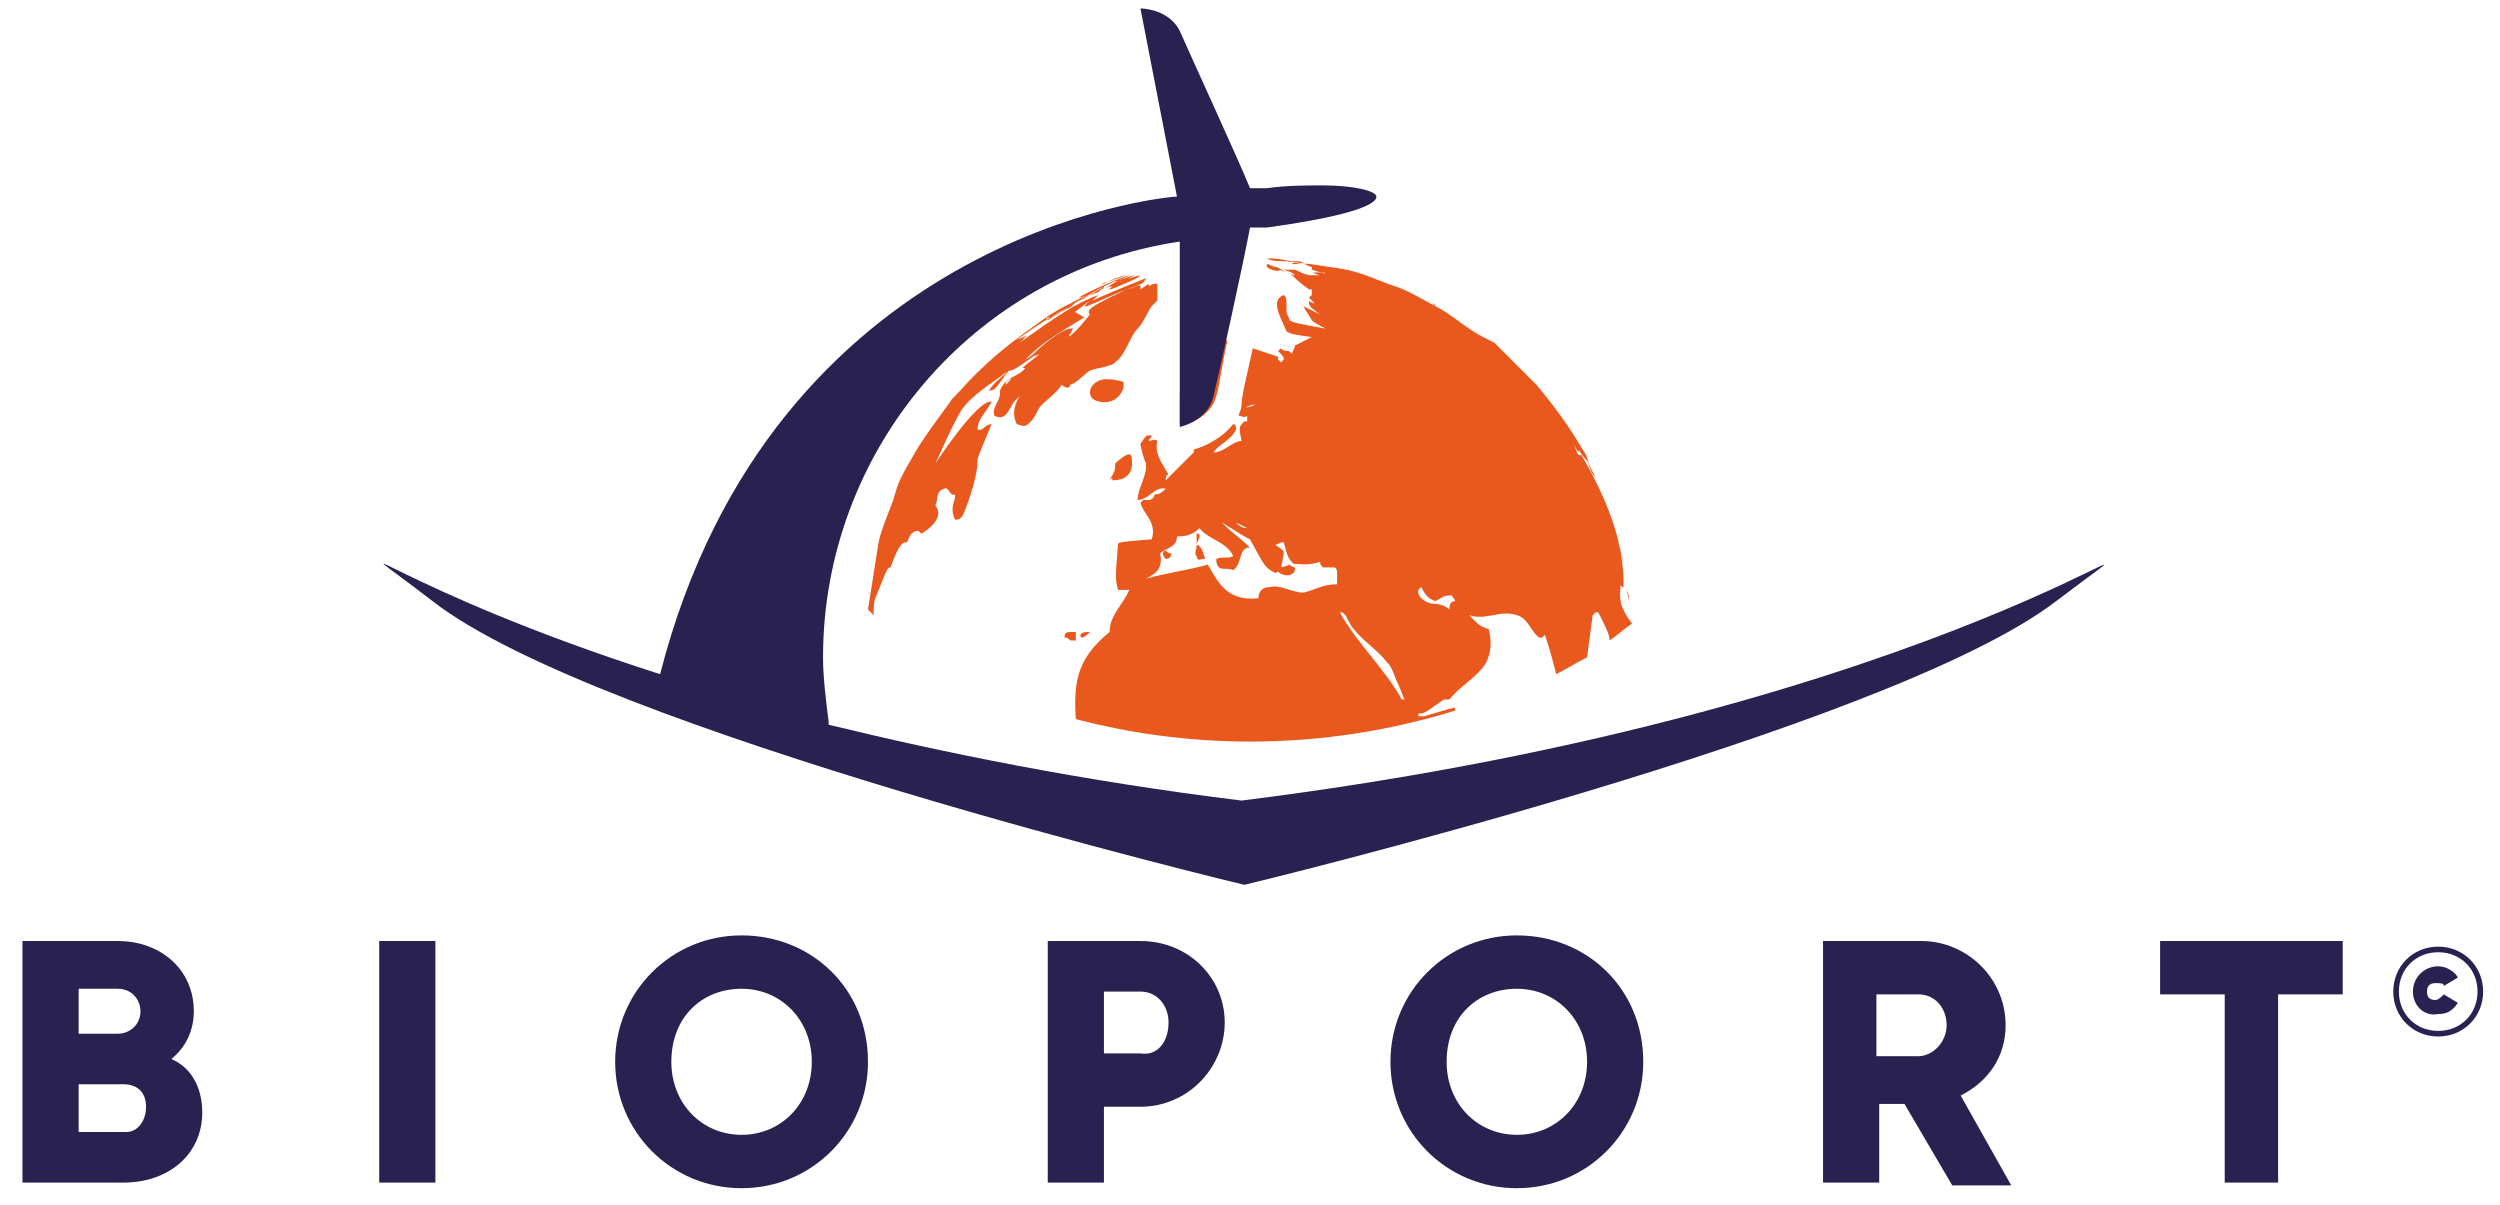
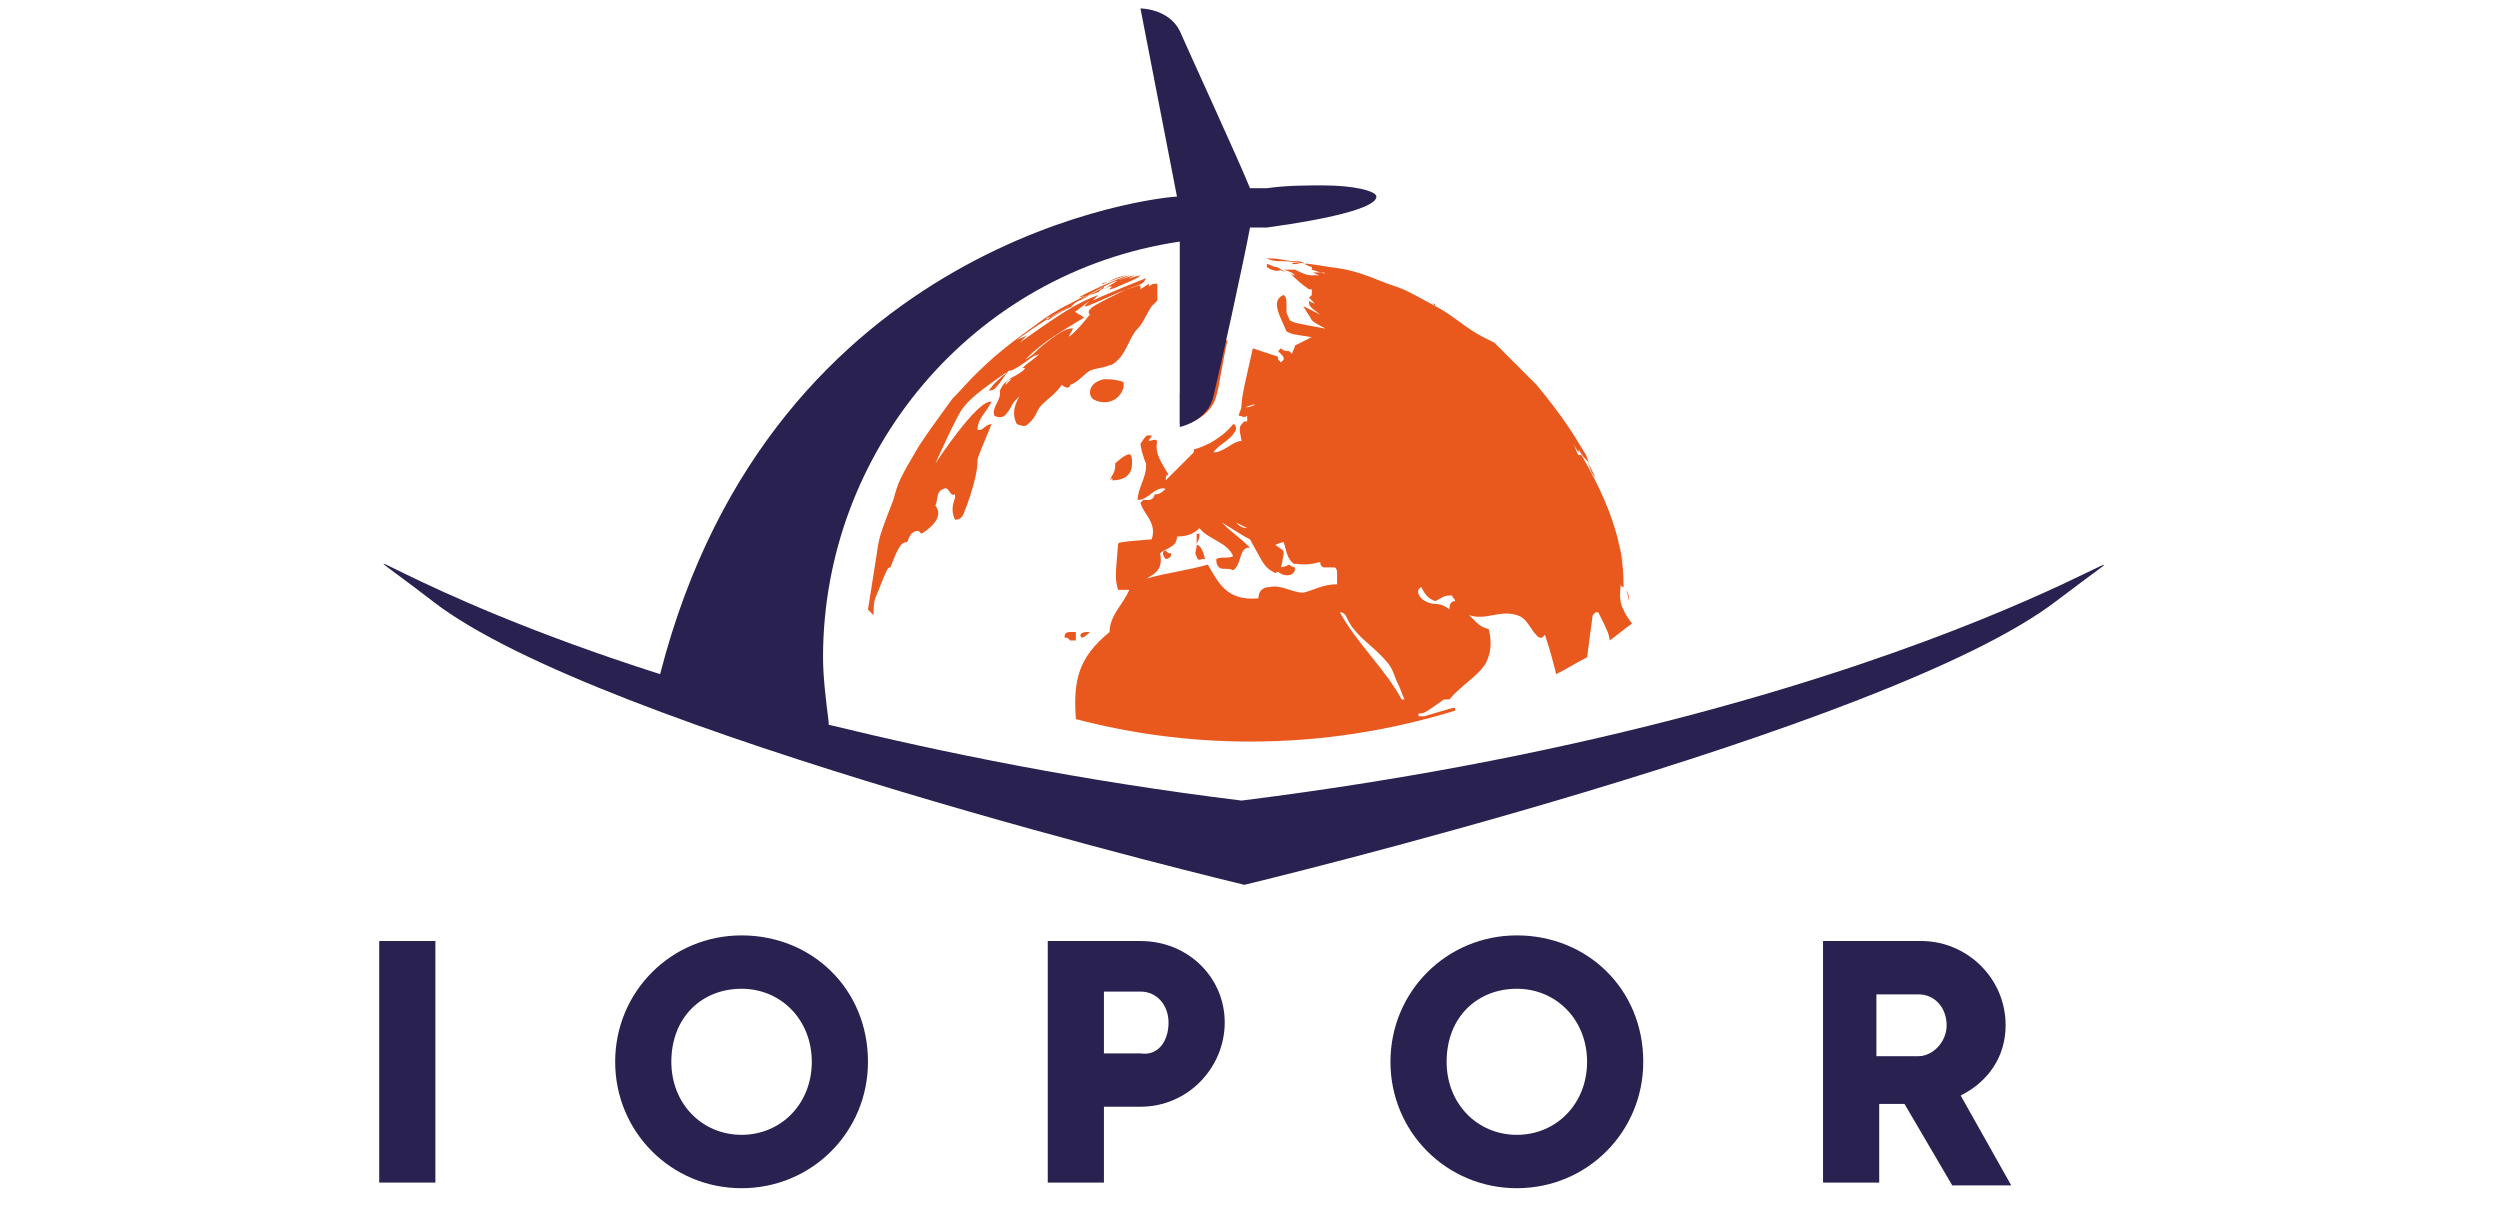
<svg xmlns="http://www.w3.org/2000/svg" version="1.1" id="Calque_1" x="0px" y="0px" viewBox="0 0 89 42.9" style="enable-background:new 0 0 89 42.9;" xml:space="preserve">
  <style type="text/css">
	.st0{display:none;}
	.st1{display:inline;}
	.st2{fill:#FF5A00;}
	.st3{fill:#292251;}
	.st4{fill:#E9581D;}
</style>
  <g id="Calque_1_1_" class="st0">
    <g class="st1">
      <path class="st2" d="M39,13.2c0.5,0,0.8-0.4,1-0.8c0.3-0.5,0.6-1,0.9-1.4c0.2-0.3,0.2-0.5,0.2-0.9c-0.3,0-0.5,0.1-0.8,0.1    c0,0,0,0,0-0.1c0.1-0.1,0.2-0.1,0.3-0.2c-0.3,0-0.5,0-0.7,0s-0.4,0.2-0.6,0.2c0.1,0.2,0,0.2-0.3,0.3c0,0-0.1,0-0.2,0    c0.1-0.1,0.2-0.1,0.2-0.2c-2.5,0.9-4.4,2.5-5.9,4.5s-3,6.2-2.5,7c0.3-0.8,0.6-1.5,1-2.3c0.1-0.2,0.3-0.4,0.5-0.6l0.1-0.1    c0.5-0.1,0.7-0.4,0.7-0.9c0-0.2,0-0.3,0.1-0.5c0-0.1,0.2-0.3,0.3-0.2c0.1,0.1,0.4,0.1,0.3,0.4c0,0.1,0,0.2,0,0.3    c0,0.1,0.1,0.2,0.1,0.3c0.1-0.1,0.2-0.1,0.2-0.2c0.1-0.3,0.2-0.6,0.3-0.9c0.2-0.6,0.3-1.2,0.5-1.8c0-0.1,0.1-0.2,0.2-0.4    c-0.2,0.1-0.3,0.1-0.4,0.2l-0.1-0.1c0.1-0.3,0.3-0.6,0.4-0.9c-0.8,0.5-1.2,1.2-1.8,1.9c0.4-1,0.7-2,1.8-2.5c0.1,0,0.2,0.1,0.2,0    c0.1-0.1,0.1-0.1,0.2-0.2c0.3-0.4,0.8-0.5,1.1-0.9l0,0c-0.2,0.2-0.3,0.6-0.5,0.7c-0.6,0.2-0.6,0.8-0.8,1.2v0.2c0.1,0,0.2,0,0.2,0    c0.1,0,0.1-0.1,0.2-0.2c0.3-0.3,0.5-0.7,0.8-1c0.5-0.6,1-1.1,1.4-1.9c-0.1,0-0.2,0-0.3,0c0.2-0.1,0.4-0.2,0.6-0.3v0.1    c0.1,0,0.2,0,0.3-0.1c0.3-0.1,0.6-0.2,0.9-0.4c-0.1,0.2-0.3,0.3-0.4,0.4c-0.2,0.2-0.3,0.5-0.4,0.7c-0.1,0.2-0.3,0.3-0.4,0.5    c-0.2,0.2-0.4,0.5-0.6,0.7c-0.4,0.4-0.8,0.9-1,1.4C36,14.5,36,14.7,36,14.9c0,0.1,0.1,0.2,0.1,0.2c0.1,0,0.2,0,0.3,0    c0.1-0.1,0.2-0.3,0.3-0.4c0.3-0.3,0.5-0.6,0.9-0.9c0.3-0.2,0.7-0.4,1-0.6C38.8,13.2,38.9,13.2,39,13.2z M36.4,12    c0.1-0.3,0.5-0.6,0.9-0.6C37,11.5,36.7,11.7,36.4,12z" />
      <path class="st2" d="M39,13.7c-0.1,0-0.3,0.3-0.3,0.4c0,0.2,0.2,0.2,0.4,0.2c0.4,0,0.6-0.2,0.7-0.7C39.5,13.6,39.2,13.6,39,13.7z" />
      <path class="st2" d="M40.1,16.4c0-0.2-0.1-0.3-0.3-0.2c-0.2,0.1-0.5,0.5-0.5,0.7c0,0,0.1,0.1,0.2,0.1C39.9,17,40.1,16.7,40.1,16.4    z" />
-       <path class="st2" d="M38,22.6c-0.1,0-0.2,0.1-0.3,0.1v0.1c0.1,0,0.2,0,0.4,0.1C38.1,22.7,38.1,22.6,38,22.6z" />
      <path class="st2" d="M45.9,20.2c-0.2,0-0.4,0-0.7,0C45.6,20.5,45.8,20.5,45.9,20.2z" />
-       <path class="st2" d="M42.4,19.5c0,0.1,0,0.3,0,0.4C42.7,19.7,42.6,19.6,42.4,19.5C42.5,19.4,42.5,19.5,42.4,19.5z" />
      <path class="st2" d="M55.9,15.7c-0.7-1.2-1.7-2.3-2.8-3.3c-0.6-0.5-1.2-0.9-1.9-1.3c-0.1-0.1-0.3-0.2-0.4-0.3    C49.9,10.3,49,9.9,48,9.6c-0.5-0.1-1-0.2-1.5-0.4v0.1c0.2,0.1,0.4,0.1,0.5,0.2c-0.4,0.4-0.9-0.1-1.4,0c0.3,0.3,0.6,0.5,0.9,0.7    c0.1,0,0.1,0.1,0.1,0.2c0,0.1-0.1,0.3-0.1,0.4c-0.1,0-0.2-0.1-0.3-0.1c0.1,0.2,0.2,0.3,0.3,0.4c0.1,0.1,0.2,0.2,0.4,0.3    c-0.1,0-0.2,0-0.3,0c-0.8-0.2-0.8-0.2-1-1c0-0.1-0.1-0.2-0.1-0.2c-0.1,0-0.1,0-0.2,0.1c0,0.1-0.1,0.1-0.1,0.2    c-0.1,0.6,0.4,1.1,0.9,1.1c0.1,0,0.1,0,0.3,0.1c-0.3,0.2-0.5,0.3-0.7,0.5c-0.1,0-0.2,0-0.4-0.1c0.1,0.2,0.1,0.3,0.1,0.4    c-0.4-0.1-0.7-0.2-1.1-0.4c-0.2,0.8-0.4,1.6-0.5,2.4c0.2,0,0.3,0.1,0.1,0.3c-0.1,0.1-0.1,0.2-0.1,0.3c0,0.2-0.1,0.4-0.3,0.4    c-0.1,0-0.2,0.2-0.4,0.2c-0.1,0-0.2,0-0.3,0.1v-0.1c0.2-0.1,0.3-0.2,0.5-0.3c0.1-0.1,0.3-0.2,0.3-0.5c-0.3,0.2-0.5,0.4-0.7,0.5    c-0.5,0.2-0.8,0.5-1.2,0.9c-0.1,0.1-0.3,0.3-0.4,0.4c-0.2-0.5-0.3-0.9-0.5-1.3c0,0,0,0,0.1,0c-0.1-0.1-0.2-0.2-0.3-0.2    c-0.3,0.2-0.4,0.3-0.2,0.7c0.1,0.3,0.1,0.5,0,0.8c-0.1,0.2-0.1,0.4-0.2,0.6c0,0,0.1,0,0.1,0.1c0.1-0.1,0.2-0.2,0.4-0.2    c0.1-0.1,0.2-0.1,0.4-0.2c0,0,0,0.1,0.1,0.1c-0.3,0.2-0.5,0.3-0.8,0.5c0.1,0.1,0.2,0.3,0.3,0.4c0.1,0.2,0.2,0.3,0.2,0.5    s-0.1,0.3-0.3,0.3c-0.3,0-0.6,0.1-0.9,0.1c0,0.3-0.1,0.6-0.1,0.9c0,0.5,0,0.6,0.5,0.7c-0.1,0.2-0.2,0.3-0.3,0.5s-0.2,0.5-0.4,0.7    c-0.1,0.1-0.1,0.3-0.2,0.4c-0.6,0.5-0.9,1.1-0.9,1.9l0,0c0,0.2,0,0.5,0,0.7s0.1,0.3,0.3,0.4c2.4,0.6,4.8,0.8,7.2,0.7    c1.6-0.1,3.2-0.3,4.8-0.7c0.4-0.1,0.7-0.2,1.1-0.3c-0.4-0.1-0.8,0.2-1.3,0.1c0-0.1,0-0.1,0-0.1c0.4-0.2,0.7-0.4,1.1-0.6    c0,0,0.2-0.1,0.3-0.2s0.1-0.2,0.2-0.2c0.2-0.2,0.4-0.4,0.6-0.6c0.3-0.3,0.5-0.8,0.4-1.2c0-0.1-0.1-0.2-0.2-0.3    c-0.1-0.1-0.3-0.2-0.5-0.4c0.3,0,0.5-0.1,0.7-0.1c0.6-0.1,1.2-0.1,1.5,0.6c0.1,0.1,0.3,0.2,0.4,0.3c0,0,0,0,0.1-0.1    c0.1,0.4,0.3,0.8,0.4,1.3c0.3-0.2,0.6-0.3,0.8-0.5c0.1-0.1,0.2-0.2,0.2-0.3c0.1-0.3,0.1-0.7,0.2-1.1c0-0.1,0.1-0.2,0.2-0.2    c0.1,0.1,0.1,0.1,0.2,0.2c0.1,0.2,0.2,0.5,0.3,0.8c0.2-0.2,0.4-0.3,0.6-0.5c0,0,0.1-0.1,0.1-0.2c-0.1-0.4-0.1-0.7-0.1-1.1    c0-1-0.3-2-0.7-2.9C56.5,16.8,55.9,15.7,55.9,15.7z M47.4,20.8c-0.3,0.1-0.5,0.2-0.8,0.3c-0.3,0.1-0.6,0.1-0.9,0    C45.5,21,45.3,21,45.1,21c-0.1,0-0.3,0.1-0.4,0.2c-0.1,0.2-0.3,0.2-0.4,0.2c-0.5,0-0.9-0.3-1.2-0.7c-0.1-0.2-0.2-0.3-0.3-0.5    c-0.7,0.1-1.3,0.3-1.9,0.4c0.1-0.2,0.1-0.5,0.2-0.8v-0.1c0.3-0.2,0.5-0.4,0.8-0.6H42c0.2-0.1,0.4-0.2,0.5-0.2    c0.4,0.3,0.9,0.4,1.2,0.9c-0.2,0-0.3,0-0.4,0.1c-0.1,0-0.1,0.1-0.2,0.1c0.1,0.1,0.1,0.2,0.2,0.2c0.4,0.1,0.5,0.1,0.7-0.3    c0.1-0.2,0.2-0.3,0.3-0.5c-0.2-0.2-0.5-0.4-0.8-0.7c0.5,0.2,1,0.3,1.2,0.9c0.1,0.2,0.3,0.4,0.4,0.5c0.1,0.1,0.3,0.1,0.3-0.1    c0.2-0.4,0.1-0.5-0.2-0.8c0.3-0.2,0.3-0.2,0.4,0.1c0.2,0.6,0.3,0.7,0.9,0.7c0.2,0,0.4-0.1,0.6,0.1c0,0.1,0.2,0,0.4,0.1    C47.4,20.4,47.4,20.6,47.4,20.8z M49.8,24.9c-0.2-0.2-0.3-0.4-0.5-0.7l0,0l0,0c-0.4-0.5-0.8-1-1.1-1.5c-0.2-0.3-0.4-0.6-0.6-0.9    l0.1-0.1c0.1,0.1,0.2,0.2,0.3,0.3c0.3,0.3,0.5,0.6,0.8,0.9s0.6,0.6,0.8,1c0,0.1,0,0.2,0,0.2l0,0l0,0    C49.7,24.4,49.8,24.6,49.8,24.9L49.8,24.9z M51.4,21.7c-0.3-0.3-1-0.1-1.1-0.7l0.1-0.1c0.1,0.1,0.2,0.2,0.3,0.3    c0.1,0.2,0.3,0.2,0.5,0.1c0.1-0.1,0.3-0.2,0.4,0C51.6,21.4,51.5,21.5,51.4,21.7z" />
    </g>
  </g>
-   <path class="st3" d="M5.2,39.4c0-0.5-0.3-0.8-0.8-0.8H2.8v1.7h1.7C4.9,40.3,5.2,39.9,5.2,39.4 M2.8,35.3v1.5h1.4  c0.4,0,0.8-0.3,0.8-0.8c0-0.4-0.3-0.8-0.8-0.8H2.8z M7.2,39.6c0,1.5-1.2,2.5-2.8,2.5H0.8v-8.6h3.4c1.5,0,2.7,1,2.7,2.5  c0,0.7-0.3,1.3-0.8,1.7C6.8,38,7.2,38.7,7.2,39.6" />
  <rect x="13.5" y="33.5" class="st3" width="2" height="8.6" />
  <g>
    <path class="st3" d="M28.9,37.8c0-1.5-1.1-2.6-2.5-2.6c-1.4,0-2.5,1-2.5,2.6c0,1.5,1.1,2.6,2.5,2.6C27.8,40.4,28.9,39.3,28.9,37.8    M21.9,37.8c0-2.5,2-4.5,4.5-4.5c2.5,0,4.5,1.9,4.5,4.5c0,2.5-2,4.5-4.5,4.5C23.9,42.3,21.9,40.3,21.9,37.8" />
    <path class="st3" d="M41.6,36.4c0-0.6-0.4-1.1-1-1.1h-1.3v2.2h1.3C41.2,37.6,41.6,37.1,41.6,36.4 M43.6,36.4c0,1.6-1.3,3-3,3h-1.3   v2.7h-2v-8.6h3.3C42.3,33.5,43.6,34.8,43.6,36.4" />
    <path class="st3" d="M56.5,37.8c0-1.5-1.1-2.6-2.5-2.6c-1.4,0-2.5,1-2.5,2.6c0,1.5,1.1,2.6,2.5,2.6C55.4,40.4,56.5,39.3,56.5,37.8    M49.5,37.8c0-2.5,2-4.5,4.5-4.5c2.5,0,4.5,1.9,4.5,4.5c0,2.5-2,4.5-4.5,4.5C51.5,42.3,49.5,40.3,49.5,37.8" />
    <path class="st3" d="M66.8,37.6h1.5c0.5,0,1-0.5,1-1.1c0-0.6-0.4-1.1-1-1.1h-1.5V37.6z M67.8,39.3h-0.9v2.8h-2v-8.6h3.5   c1.6,0,3,1.3,3,3c0,1.1-0.6,2-1.6,2.5l1.8,3.2h-2.1L67.8,39.3z" />
  </g>
-   <polygon class="st3" points="83.4,35.4 81.1,35.4 81.1,42.1 79.2,42.1 79.2,35.4 76.9,35.4 76.9,33.5 83.4,33.5 " />
  <g>
-     <path class="st3" d="M85.9,35.3c0-0.5,0.4-0.9,0.9-0.9c0.3,0,0.6,0.2,0.7,0.4l-0.5,0.3c0-0.1-0.1-0.1-0.3-0.1   c-0.2,0-0.3,0.1-0.3,0.3c0,0.2,0.1,0.3,0.3,0.3c0.1,0,0.2-0.1,0.3-0.2l0.5,0.3c-0.2,0.3-0.4,0.4-0.7,0.4   C86.3,36.2,85.9,35.8,85.9,35.3 M88.2,35.3c0-0.8-0.6-1.4-1.4-1.4c-0.8,0-1.4,0.6-1.4,1.4c0,0.8,0.6,1.4,1.4,1.4   C87.6,36.7,88.2,36.1,88.2,35.3 M85.2,35.3c0-0.9,0.7-1.6,1.6-1.6s1.6,0.7,1.6,1.6c0,0.9-0.7,1.6-1.6,1.6S85.2,36.2,85.2,35.3" />
    <path class="st4" d="M38.3,22.8C38.3,22.8,38.3,22.8,38.3,22.8c0-0.1,0-0.1,0-0.2c0,0,0-0.1,0-0.1c-0.1,0-0.1,0-0.2,0   c-0.2,0-0.2,0.1-0.2,0.2c0.1,0,0.1,0,0.2,0.1c0,0,0.1,0,0.1,0C38.3,22.8,38.3,22.8,38.3,22.8 M38.5,22.7c0.1,0,0.2-0.1,0.3-0.2   c0,0,0,0,0,0c0,0-0.1,0-0.1,0C38.5,22.5,38.4,22.6,38.5,22.7 M56.5,16.4c0.1,0.2,0.2,0.4,0.3,0.6C56.6,16.8,56.6,16.6,56.5,16.4    M51,10.8C51,10.8,51,10.8,51,10.8C51,10.8,51,10.8,51,10.8c0,0,0.1,0,0.1,0.1C51.1,10.9,51.1,10.9,51,10.8 M51.2,10.9   C51.2,10.9,51.2,10.9,51.2,10.9C51.2,10.9,51.2,10.9,51.2,10.9L51.2,10.9z M34.9,13.7c-0.1,0-0.2,0.2-0.3,0.3   C34.7,14,34.8,13.9,34.9,13.7C34.9,13.7,34.9,13.7,34.9,13.7C34.9,13.7,34.9,13.7,34.9,13.7 M39.6,17.1c0.3,0,0.7-0.1,0.7-0.6   c0-0.2,0-0.4-0.2-0.3c-0.2,0.1-0.4,0.3-0.4,0.3c0,0,0,0,0,0.1c0,0.2-0.1,0.3-0.2,0.5C39.6,17,39.6,17,39.6,17.1 M40,13.8   c0,0,0-0.1,0-0.2c-0.3-0.1-0.5-0.1-0.7-0.1c-0.5,0.1-0.6,0.5-0.4,0.7C39.2,14.4,39.8,14.4,40,13.8 M37.4,11.3   c0.2-0.1,0.5-0.3,0.7-0.4c0.1,0,0.1,0,0.1,0c0,0,0,0,0,0c0,0-0.3,0.1-0.9,0.5C37.2,11.3,37.3,11.3,37.4,11.3 M57.9,21l0.1,0.4   C58,21.3,58,21.2,57.9,21L57.9,21z M35,13.5c-0.1,0.1-0.1,0.1-0.1,0.1c-0.1,0-0.1,0.1-0.1,0.1C34.8,13.8,34.9,13.7,35,13.5   C34.9,13.6,34.9,13.6,35,13.5C34.9,13.6,35,13.6,35,13.5C35,13.5,35,13.5,35,13.5 M58,21.5c0,0.1,0,0.1,0,0.2c0,0,0,0,0,0   C58,21.6,58,21.6,58,21.5 M58,21.4C58,21.4,58,21.4,58,21.4C58,21.4,58,21.4,58,21.4L58,21.4z M53,12.2C53,12.2,53,12.2,53,12.2   C53,12.2,53,12.2,53,12.2 M51.8,21.4C51.8,21.4,51.8,21.4,51.8,21.4C51.8,21.4,51.8,21.4,51.8,21.4c-0.2,0-0.2,0.2-0.2,0.3   c-0.1-0.1-0.3-0.2-0.5-0.2c-0.2,0-0.4-0.1-0.5-0.2c-0.1-0.1-0.2-0.3,0-0.4c0.1,0.2,0.2,0.4,0.5,0.5l0,0c0.2-0.1,0.3-0.2,0.5-0.2h0   c0,0,0,0,0,0h0h0h0h0c0,0,0,0,0,0h0c0,0,0,0,0.1,0C51.7,21.3,51.8,21.3,51.8,21.4C51.8,21.4,51.8,21.4,51.8,21.4 M50,24.9   C50,24.9,50,24.9,50,24.9C50,24.9,50,24.9,50,24.9C50,24.9,50,24.9,50,24.9C50,24.9,50,24.9,50,24.9c-0.1,0-0.1,0-0.1,0   c0,0,0,0,0,0c0,0,0,0,0,0c-0.6-1.1-1.6-2-2.2-3.1c0.1,0,0.1,0,0.2,0.1c0.1,0.2,0.2,0.4,0.3,0.5c0.3,0.4,0.8,0.7,1.2,1.2   c0.1,0.1,0.2,0.3,0.3,0.6C49.9,24.6,49.9,24.7,50,24.9C50.1,24.9,50.1,24.9,50,24.9 M46.4,21.1C46.4,21.1,46.4,21.1,46.4,21.1   L46.4,21.1L46.4,21.1L46.4,21.1L46.4,21.1C46.4,21.1,46.4,21.1,46.4,21.1L46.4,21.1c-0.4,0-0.8-0.3-1.2-0.2c-0.3,0-0.4,0.2-0.4,0.4   c-1.1,0.1-1.4-0.5-1.8-1.2l0,0c-0.7,0.2-1.5,0.3-2.2,0.5c0.4-0.2,0.6-0.4,0.5-0.9c0.2-0.2,0.6-0.2,0.6-0.6c0,0,0,0,0,0   c0.5,0,0.7-0.2,0.8-0.3c0.3,0.4,1,0.5,1.2,1c-0.2,0.1-0.4,0-0.6,0.1l0,0c0,0.1,0,0.2,0.1,0.3c0.1,0.1,0.3,0,0.5,0.1l0,0   c0.3-0.2,0.2-0.7,0.5-0.8l0.1,0c-0.2-0.2-0.2-0.2-0.8-0.7c-0.1-0.1-0.2-0.2-0.2-0.2c0.8,0.5,0.8,0.5,1,0.6c0.5,0.9,0.5,1,0.9,1.2   l0,0c0.2-0.1,0.2-0.1,0.3-0.7l0,0c0-0.1,0-0.1-0.3-0.3c0,0,0,0,0,0c0.2-0.1,0.3-0.1,0.3-0.1c0.1,0.3,0.1,0.6,0.4,0.8   C46,20,46.4,20.2,47,20c0,0.1,0,0.1,0.1,0.2l0,0c0.2,0,0.2,0,0.4,0c0,0,0.1,0,0.1,0.2c0,0.1,0,0.3,0,0.4   C47.1,20.8,46.8,21,46.4,21.1 M44.4,18.8C44.4,18.8,44.4,18.8,44.4,18.8c-0.2,0-0.3-0.1-0.4-0.2L44.4,18.8z M44.7,14.4   C44.7,14.4,44.7,14.4,44.7,14.4C44.7,14.5,44.7,14.5,44.7,14.4c-0.2,0.1-0.3,0.1-0.4,0.1C44.4,14.5,44.5,14.4,44.7,14.4 M46,9.6   C46,9.6,46,9.6,46,9.6L46,9.6L46,9.6L46,9.6C46.1,9.6,46.1,9.6,46,9.6L46,9.6z M46.8,9.6c0,0,0,0,0.1,0L46.8,9.6z M46.1,9.2l0.1,0   C46.2,9.2,46.2,9.2,46.1,9.2 M45.7,9.2C45.7,9.2,45.7,9.2,45.7,9.2L45.7,9.2C45.7,9.2,45.7,9.2,45.7,9.2 M57.8,21.7   c-0.2-0.3-0.1-0.8-0.1-0.9c0,0,0,0.1,0.1,0.1c0,0,0,0,0,0l0,0c0-0.9-0.1-2.3-1.5-4.7l0,0c0,0-0.1,0-0.1,0c-0.1-0.1-0.1-0.3-0.2-0.4   c0.1,0.1,0.1,0.2,0.2,0.3c0,0,0,0,0,0c0,0,0,0,0,0l0,0c0,0,0-0.1,0-0.1c0.1,0.2,0.2,0.3,0.4,0.5c-0.1-0.1-0.1-0.3-0.2-0.4l0,0   c-0.3-0.5-0.7-1.2-1.7-2.4c-1-1-1-1-1.5-1.5L52.8,12l0,0c0,0-0.1-0.1-0.1-0.1c0,0,0.1,0.1,0.1,0.1c-0.6-0.3-1.1-0.8-1.7-1.1   c-1.1-0.6-1.1-0.6-1.7-0.8c-1-0.4-1.3-0.5-2.1-0.6c-0.6-0.1-0.7-0.1-1.5-0.2l0,0c0,0-0.1,0-0.1,0h0h0c-0.1,0-0.2,0-0.2,0   c0.1,0,0.1,0,0.2,0l0,0c0,0,0.1,0,0.1,0l0,0c0.2,0,0.2,0,0.3,0c0,0,0,0-0.1,0l0.1,0h0c0.2,0,0.2,0,0.4,0.1c0,0-0.1,0-0.1,0   c0.1,0,0.2,0.1,0.3,0.1c0,0,0,0,0,0l0,0.1l-0.1,0l0,0c0,0,0.1,0,0.1,0l0,0c0.3,0.1,0.3,0.1,0.4,0.1c0,0,0.1,0,0.1,0.1l0,0l0,0   l0.1,0c0,0,0,0,0,0c0,0,0.1,0,0.1,0c0.1,0,0.1,0,0.1,0c-0.2,0-0.4-0.1-0.5-0.1l0,0c-0.1,0-0.2,0-0.3,0c0.1,0,0.2,0.1,0.3,0.1l0.1,0   c-0.1,0-0.2,0-0.3,0h0c0,0-0.1,0-0.1,0l0,0c-0.1,0-0.2,0-0.6-0.2l0,0c-0.1,0-0.3,0-0.4,0l0,0C46,9.7,46,9.7,46.1,9.8   c-0.1,0-0.2-0.1-0.2-0.1l0,0c0.2,0.2,0.4,0.4,0.7,0.6l0,0c0,0,0.1,0,0.1,0c0,0,0,0.1,0,0.2c0,0,0,0-0.1,0.1l0,0   c0.1,0.1,0.1,0.1,0.2,0.2c0,0,0,0,0,0c-0.1,0-0.2-0.1-0.2-0.1c0,0,0,0,0,0h0c0,0,0,0,0,0c0,0,0,0,0,0l0,0c0,0.2,0,0.2,0.4,0.5   c-0.6-0.3-0.6-0.3-0.6-0.3v0c0.1,0.2,0.2,0.3,0.3,0.5l0,0c0.1,0.1,0.3,0.2,0.5,0.3c-1.1-0.2-1.1-0.2-1.3-0.3c0-0.1-0.1-0.2-0.1-0.3   c0-0.5,0-0.5-0.1-0.6l0,0l0,0l0,0c-0.5,0.2-0.1,0.8,0.1,1.3l0,0c0.2,0.1,0.2,0.1,0.9,0.2c-0.4,0.2-0.4,0.2-0.6,0.3c0,0,0,0,0,0l0,0   c0,0.1-0.1,0.2-0.1,0.3c0,0-0.1-0.1-0.1-0.1l0,0c-0.1,0-0.2,0-0.3-0.1h0h0h0h0h0l-0.1,0.1l0,0c0.2,0.2,0.2,0.2,0.2,0.3   c0,0-0.1,0.1-0.1,0.1c0,0-0.1-0.1-0.1-0.1c0-0.1,0-0.1,0-0.1l0,0l0,0c-0.3-0.1-0.6-0.2-0.9-0.3c-0.2,0.9-0.4,1.7-0.4,2   c0,0.2-0.1,0.3-0.1,0.4c0.1,0,0.2,0.1,0.3,0c0,0,0,0,0,0c0,0,0,0,0,0c0,0.1,0,0.2,0,0.2c0,0-0.1,0-0.1,0c0,0,0,0,0,0c0,0,0,0,0,0   c-0.2,0.2-0.2,0.2-0.1,0.7c0,0,0,0,0,0c-0.3,0-0.5,0.3-0.9,0.4c0,0-0.1,0-0.1,0c0.2-0.3,0.6-0.4,0.8-0.8l0,0c0-0.1,0-0.2-0.1-0.2   c-0.4,0.5-1,0.8-1.4,0.9l0,0c0,0,0,0.1,0,0.1c-0.5,0.5-0.8,0.8-1,1c0-0.1,0-0.2,0.1-0.2c0,0,0,0,0,0c-0.3-0.5-0.5-0.8-0.4-1.2   c-0.1-0.1-0.2,0-0.3,0c0-0.1,0.1-0.1,0.1-0.2c-0.1,0-0.1,0-0.1,0c-0.1,0-0.1,0-0.3,0.3c0,0.1,0.1,0.5,0.2,0.7c0,0,0,0.1,0,0.1   c0,0.4-0.3,0.8-0.3,1.2c0.4,0,0.6-0.5,1-0.4c-0.2,0.2-0.3,0.2-0.4,0.2l0,0c0,0.1-0.1,0.2-0.2,0.2c0,0,0,0,0,0c0,0-0.1,0-0.1,0   l-0.1,0h0h0h0h0h0c0,0-0.1,0.1-0.1,0.1l0,0c0.1,0.4,0.6,0.7,0.4,1.3c-1.2,0.1-1.2,0.1-1.2,0.2c0,0,0,0,0,0c-0.1,1.2-0.1,1.2,0,1.6   l0,0c0.3,0,0.3,0,0.4,0c-0.2,0.5-0.7,0.9-0.7,1.5c-1.1,0.9-1.3,1.7-1.2,3.1c1.9,0.5,4,0.8,6.2,0.8c2.6,0,5-0.4,7.3-1.1   c0,0,0,0,0-0.1l0,0c-0.1,0-0.1,0-1.1,0.3h0c0,0,0,0,0,0h0h0c0,0,0,0,0,0h0c0,0,0,0,0,0h0c-0.1,0-0.1,0-0.2,0c0,0,0-0.1,0-0.1   c0,0,0,0,0,0c0.2,0,0.2,0,0.9-0.5c0.1,0,0.1,0,0.1,0l0.1,0l0,0c0.4-0.5,1-0.8,1.3-1.3c0.2-0.4,0.2-0.8,0.1-1.2h0   c-0.3-0.1-0.3-0.1-0.7-0.5c0.6,0.2,1.1-0.2,1.7,0c0.4,0.1,0.5,0.6,0.8,0.8l0,0c0.1,0,0.1,0,0.1,0c0,0,0,0,0,0h0c0,0,0,0,0,0v0   c0,0,0.1-0.1,0.1-0.1l0,0c0.2,0.6,0.3,1,0.4,1.4c0.4-0.2,0.7-0.4,1.1-0.6c0.1-0.8,0.2-1.5,0.2-1.5c0.1-0.1,0.1-0.1,0.1-0.1s0,0,0,0   c0,0,0,0,0,0h0h0c0,0,0,0,0,0h0c0,0,0.1,0,0.1,0c0.3,0.6,0.4,0.8,0.4,1c0.3-0.2,0.5-0.4,0.8-0.6C57.8,21.8,57.8,21.7,57.8,21.7   L57.8,21.7z M42.7,19.1c0,0,0-0.1,0-0.1c0,0,0,0,0,0h0c-0.1,0-0.1,0-0.1,0c0,0,0,0,0,0c0,0.1,0,0.1,0,0.2c0,0.1,0,0.1,0,0.2   C42.6,19.3,42.7,19.2,42.7,19.1 M41.5,19.6c-0.1,0-0.1,0.1-0.1,0.1c0,0.1,0.1,0.2,0.1,0.2c0,0,0.2,0,0.2-0.2   C41.6,19.7,41.6,19.7,41.5,19.6C41.6,19.6,41.6,19.6,41.5,19.6 M42.6,19.4C42.6,19.4,42.6,19.4,42.6,19.4c0,0.2-0.1,0.3,0,0.4   c0,0,0,0.2,0.2,0.1c0.1,0,0.1,0,0.1,0c0,0,0,0,0,0h0C42.8,19.5,42.7,19.4,42.6,19.4 M45.4,20.2C45.4,20.2,45.4,20.3,45.4,20.2   c0.1,0.3,0.6,0.4,0.7,0.1c0,0,0-0.1,0-0.1c0,0,0,0,0,0c0,0-0.1,0-0.2-0.1C45.7,20.2,45.6,20.2,45.4,20.2 M56.8,17   C56.8,17,56.8,17,56.8,17C56.8,17,56.8,17,56.8,17L56.8,17z M40.1,9.8c0,0-0.2,0-0.8,0.3l-0.1,0C39.6,10,39.8,9.9,40.1,9.8   C40.1,9.8,40.1,9.8,40.1,9.8 M43.3,14.1c0.1-0.3,0.2-1.1,0.4-2l0,0c-1.1,0.6-1.1,0.6-1.3,1l0,0l0.1,0c0,0,0.1,0,0.1-0.1   c0,0,0,0.1,0,0.1c-0.2,0.4-0.2,0.4-0.6,0.9l0,1.1C42.1,15.2,43.1,14.9,43.3,14.1 M46.3,9.4C46.3,9.4,46.3,9.4,46.3,9.4   c0,0-0.1,0-0.1,0c0,0-0.2,0-0.2,0c0,0,0,0,0,0C46,9.3,46.3,9.4,46.3,9.4 M42.6,11.1c0.1,0.1,0.1,0.1,0.1,0.1c0.1,0,0.1-0.1,0.1-0.1   c0-0.1,0-0.1,0.1-0.1c0.1,0.1,0.1,0.1,0.1,0.1c0,0,0.1,0,0.1,0c0,0,0.1-0.1,0.1-0.1c0-0.1,0-0.1-0.1-0.1c0,0,0-0.1,0-0.1   c0,0,0.1,0,0.3,0c0,0,0-0.1,0-0.1c0,0,0,0,0,0c-0.1-0.3-0.2-0.3-0.3-0.3c-0.2,0.1-0.5,0.3-0.6,0.3c-0.1,0.1-0.1,0.1-0.1,0.3   C42.6,11,42.6,11,42.6,11.1 M38.4,10.6C38.5,10.6,38.5,10.6,38.4,10.6c0.4-0.1,0.5-0.2,0.9-0.4c0.4-0.2,0.4-0.2,0.5-0.2   c0.1-0.1,0.3-0.1,0.4-0.2c0,0,0,0,0,0C39.8,9.9,38.5,10.5,38.4,10.6C38.4,10.6,38.4,10.6,38.4,10.6 M38.4,10.7   C38.4,10.7,38.4,10.7,38.4,10.7c0,0,0.1,0,0.4-0.2c0.3-0.1,0.3-0.1,0.3-0.1c0,0,0,0,0.1-0.1c0,0,0.1,0,0.1-0.1c0,0,0,0,0,0   C39.2,10.3,38.4,10.7,38.4,10.7 M45.7,9.3C45.7,9.3,45.7,9.3,45.7,9.3c0,0,0,0,0.2,0c0.1,0,0.1,0,0.1,0c-0.6-0.1-0.6-0.1-0.8-0.1   c-0.1,0-0.1,0-0.1,0c0,0,0,0,0,0c0,0,0,0,0,0C45.3,9.3,45.5,9.3,45.7,9.3 M57.8,21.5c0,0,0-0.1,0-0.1c0-0.1,0-0.2,0-0.3   C57.8,21.1,57.8,21.2,57.8,21.5C57.8,21.5,57.8,21.5,57.8,21.5c0,0,0-0.1,0-0.3c0-0.1,0-0.2,0-0.2c0,0,0,0,0,0   C57.8,21.2,57.8,21.4,57.8,21.5 M57.8,20.1L57.8,20.1c0,0,0-0.2-0.1-0.4c0-0.2-0.1-0.3-0.1-0.4c0,0,0,0,0,0   C57.6,19.3,57.8,20,57.8,20.1 M35.8,13.7c0-0.1,0.1-0.2,0.2-0.2C36,13.5,35.9,13.6,35.8,13.7 M38,13.8c0,0,0.1,0,0.1-0.1   c0.3-0.1,0.5-0.4,0.7-0.5c0.2-0.1,0.5-0.1,0.7-0.2c0.1,0,0.2-0.1,0.2-0.1c0.4-0.3,0.5-0.9,0.8-1.2c0.2-0.2,0.3-0.5,0.5-0.8   c0.1-0.1,0.1-0.1,0.2-0.2l0-0.3c0,0,0,0,0,0c0,0,0-0.1,0-0.1v0c0,0,0,0,0,0c0,0,0,0,0,0c0,0,0,0,0,0l0-0.2c-0.1,0-0.2,0-0.3,0.1   c0,0,0,0,0-0.1c0,0,0,0-0.3,0.2c0,0,0,0,0-0.1c0-0.1-0.1,0-0.5,0.1c0.6-0.2,0.6-0.2,0.7-0.4c0,0,0,0-0.1,0c0,0,0,0,0.1,0   c0,0,0,0,0,0c0,0-1.5,0.6-1.9,0.8c0.1-0.1,0.1-0.1,0.2-0.2c-0.8,0.3-1.4,0.7-2.8,1.7c0.1-0.1,0.2-0.2,0.3-0.3l0,0   c-0.1,0.1-0.2,0.1-0.4,0.2c0,0,0.8-0.6,1.7-1.1c0,0,0,0,0,0c0,0,0,0,0.2-0.1c0.1,0,0.1-0.1,0.2-0.1c0,0,0,0,0,0   c-0.1,0-0.2,0.1-0.2,0.1c0.3-0.2,0.6-0.4,0.9-0.5c-0.4,0.1-0.9,0.4-1.9,1c0.2-0.1,0.2-0.1,1-0.6c0,0-0.6,0.3-1,0.6   c-1.1,0.8-1.1,0.8-1.7,1.3c-1,0.9-1,1-1.5,1.5c-0.8,1.1-0.8,1.1-1.2,1.7c-0.7,1.2-0.7,1.2-0.9,1.9c-0.5,1.3-0.5,1.3-0.6,2   c-0.1,0.6-0.2,1.3-0.3,1.9c0.1,0.1,0.1,0.1,0.2,0.2c0-0.3,0-0.5,0.1-0.7c0.4-1,0.4-1,0.5-1c0.3-0.8,0.4-0.9,0.6-0.9   c0.1-0.3,0.2-0.4,0.4-0.4c0,0,0.1,0.1,0.1,0.1c0,0,0.9-0.5,0.5-1c0.1-0.2,0-0.5,0.3-0.6c0.2-0.1,0.2,0.3,0.4,0.2c0,0,0,0.1,0,0.1   c0,0.1-0.2,0.4,0,0.8c0.1,0,0.2,0,0.3-0.2c0,0,0.5-1.2,0.5-1.9c0-0.1,0-0.1,0.5-1.3c-0.2,0-0.3,0.2-0.4,0.2c0,0,0,0-0.1,0   c0-0.4,0.3-0.6,0.5-1c-0.5-0.1-2,2.2-2,2.2c0,0,0.8-1.8,1-2c0.3-0.4,0.9-0.8,1.6-1.3c0,0-0.1,0-0.1,0.1c-0.5,0.4-0.5,0.5-0.6,0.6   c0.2,0,0.2,0,0.7-0.7c0.1,0,0.2,0,1-0.6h0c0,0-0.1,0.1-0.1,0.1c0,0,0,0,0.2-0.1c-0.2,0.2-0.4,0.3-0.6,0.5c0,0,0.1,0,0.1,0   c-0.2,0.3-0.7,0.3-0.9,0.8c0,0,0,0,0,0.1c0,0.3-0.3,0.5-0.2,0.8c0.4,0.2,0.5-0.2,0.7-0.5c0,0,0,0,0,0c1.5-1.5,1.5-1.5,2.1-2.6   c-0.3-0.1-1.2,0.7-1.2,0.7c-0.1,0.1-0.3,0.3-0.5,0.4c0.7-0.7,1.3-1,2.1-1.5C38.1,11,38.1,11,38,11.1c0,0,0,0.1,0.1,0.1   c0.2-0.1,0.3-0.2,0.7-0.5c0,0,0,0,0,0c-0.1,0.1-0.1,0.1-0.2,0.2c0,0,0,0,0.1,0c0.5-0.2,0.9-0.4,1.4-0.6c0,0,0,0,0,0   c-1,0.5-1.5,0.7-1.3,0.9C38.4,11.7,38.1,12,38,12c-0.2,0.2-0.2,0.2-0.2,0.2c0,0.1,0,0.1-0.1,0.2c-0.1,0.1-0.2,0.1-0.2,0.1   c-0.1,0.1,0,0.2-0.1,0.3c-0.1,0.1-0.2,0.2-0.3,0.2c0,0-0.5,0.4-0.8,1.1c-0.3,0.5-0.2,0.8-0.1,1c0.3,0.1,0.3,0.1,0.5-0.1   c0.2-0.2,0.2-0.4,0.4-0.6c0.2-0.2,0.5-0.4,0.7-0.7C37.9,13.8,38,13.8,38,13.8 M45.8,9.2C45.8,9.2,45.8,9.2,45.8,9.2   C45.8,9.2,45.8,9.2,45.8,9.2L45.8,9.2z M39.7,10.1C39.7,10.1,39.7,10.1,39.7,10.1c-0.1,0-0.1,0-0.2,0.1c-0.1,0-0.1,0.1-0.1,0.1   c0,0,0,0,0,0C39.4,10.2,39.7,10.1,39.7,10.1 M45.4,9.5c0,0-0.2,0-0.2,0c0,0,0,0,0,0c0,0,0.1,0,0.6,0.2C45.6,9.6,45.5,9.5,45.4,9.5    M39.6,10.2c0.2-0.1,0.2-0.1,0.3-0.2C39.8,10.1,39.7,10.1,39.6,10.2c0.2-0.1,0.3-0.2,0.4-0.2c0,0,0,0,0,0c0,0,0.1,0,0.1-0.1   c0,0,0,0,0,0c-0.2,0-0.5,0.2-0.8,0.4C39.4,10.2,39.5,10.2,39.6,10.2 M39.5,10.3c0,0,0.1,0,0.3-0.1c0.7-0.3,0.7-0.3,0.8-0.4   c0,0,0,0,0,0C40.1,9.9,39.5,10.2,39.5,10.3C39.5,10.3,39.5,10.3,39.5,10.3 M45.6,9.6C45.6,9.6,45.6,9.6,45.6,9.6c0,0-0.1,0-0.2-0.1   c-0.1,0-0.2-0.1-0.3-0.1c0,0,0,0.1,0,0.1C45.2,9.6,45.5,9.7,45.6,9.6 M39.8,10C39.8,10,39.8,10,39.8,10c0.1,0,0.2-0.1,0.4-0.1   c0.2-0.1,0.2-0.1,0.2-0.1h0C40.3,9.8,39.8,10,39.8,10C39.8,10,39.8,10,39.8,10 M40.2,9.9c0,0,0.2-0.1,0.2-0.1c0,0,0,0,0,0   c0,0-0.2,0.1-0.3,0.1C40,10,40.1,10,40.2,9.9 M45.1,9.2C45.1,9.2,45.1,9.2,45.1,9.2c0.1,0,0.1,0,0.1,0C45.3,9.2,45.2,9.2,45.1,9.2   C45.1,9.2,45.1,9.2,45.1,9.2c0.1,0,0.2,0,0.2,0C45.3,9.2,45.2,9.2,45.1,9.2" />
    <path class="st3" d="M41.9,7C41.9,7,41.9,7,41.9,7C41.9,7,41.9,7,41.9,7L41.9,7z M44.2,28.5L44.2,28.5c-5.7-0.7-10.6-1.7-14.7-2.7   c0,0,0-0.1,0-0.1c-0.1-0.8-0.2-1.6-0.2-2.3c0-7.3,5.3-13.7,12.7-14.8c0,0,0,0,0,0l0,6.6c0,0,1-0.2,1.2-1.1c0.2-0.8,1.1-4.9,1.3-6   c0.1,0,0.2,0,0.4,0l0.2,0C47.3,7.8,49,7.4,49,7c0-0.2-0.8-0.4-1.9-0.4c-0.6,0-1.3,0-2,0.1l-0.2,0c-0.1,0-0.2,0-0.4,0   c-0.4-1-2.2-4.9-2.5-5.6c-0.4-0.8-1.4-0.8-1.4-0.8L41.9,7c-0.5,0-14.4,1.4-18.4,17c-9.4-3-12-5.6-8.1-2.6   c5.9,4.6,28.9,10.1,28.9,10.1h0c0,0,22.9-5.5,28.9-10.1C79.1,16.9,69.8,25.3,44.2,28.5" />
  </g>
</svg>